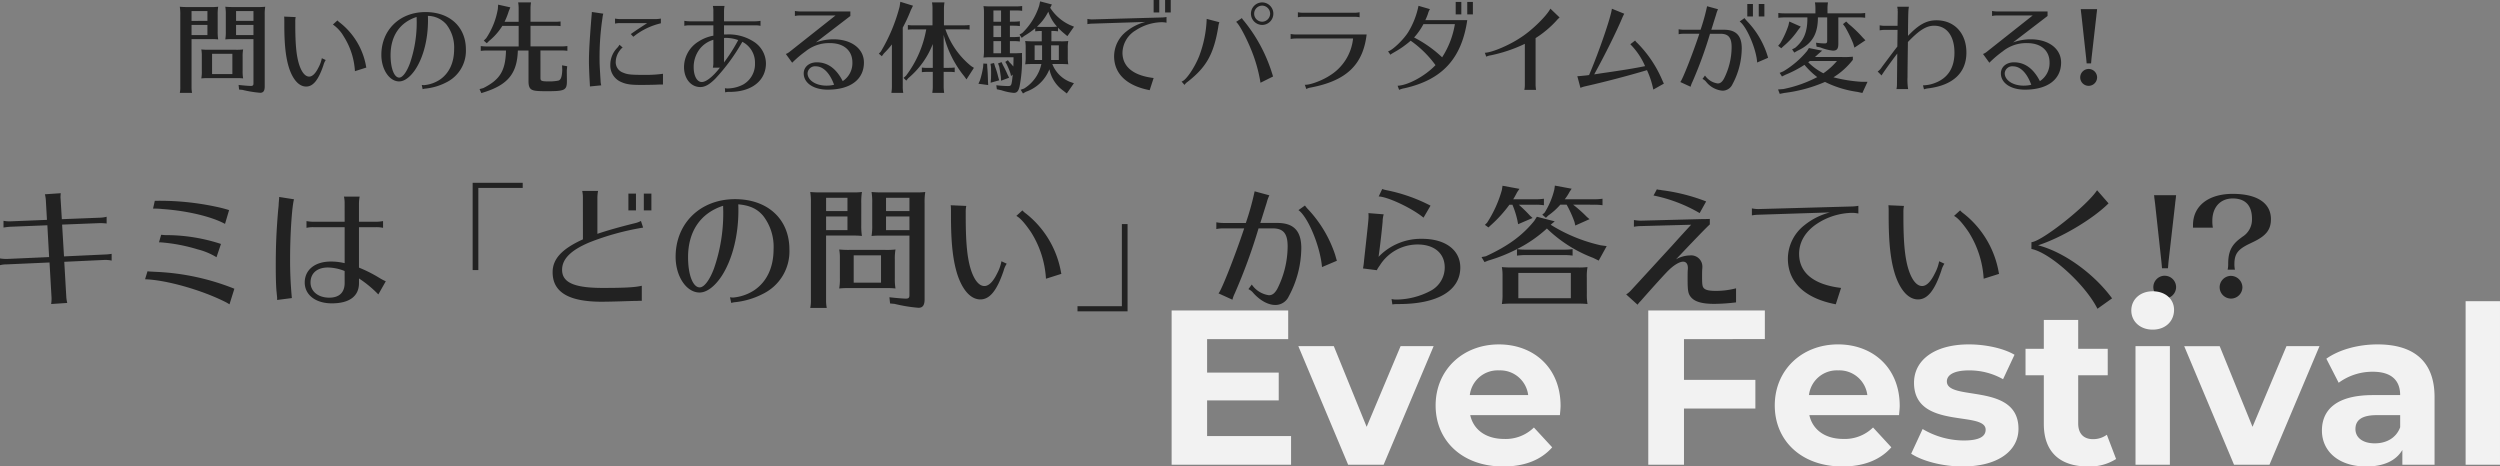
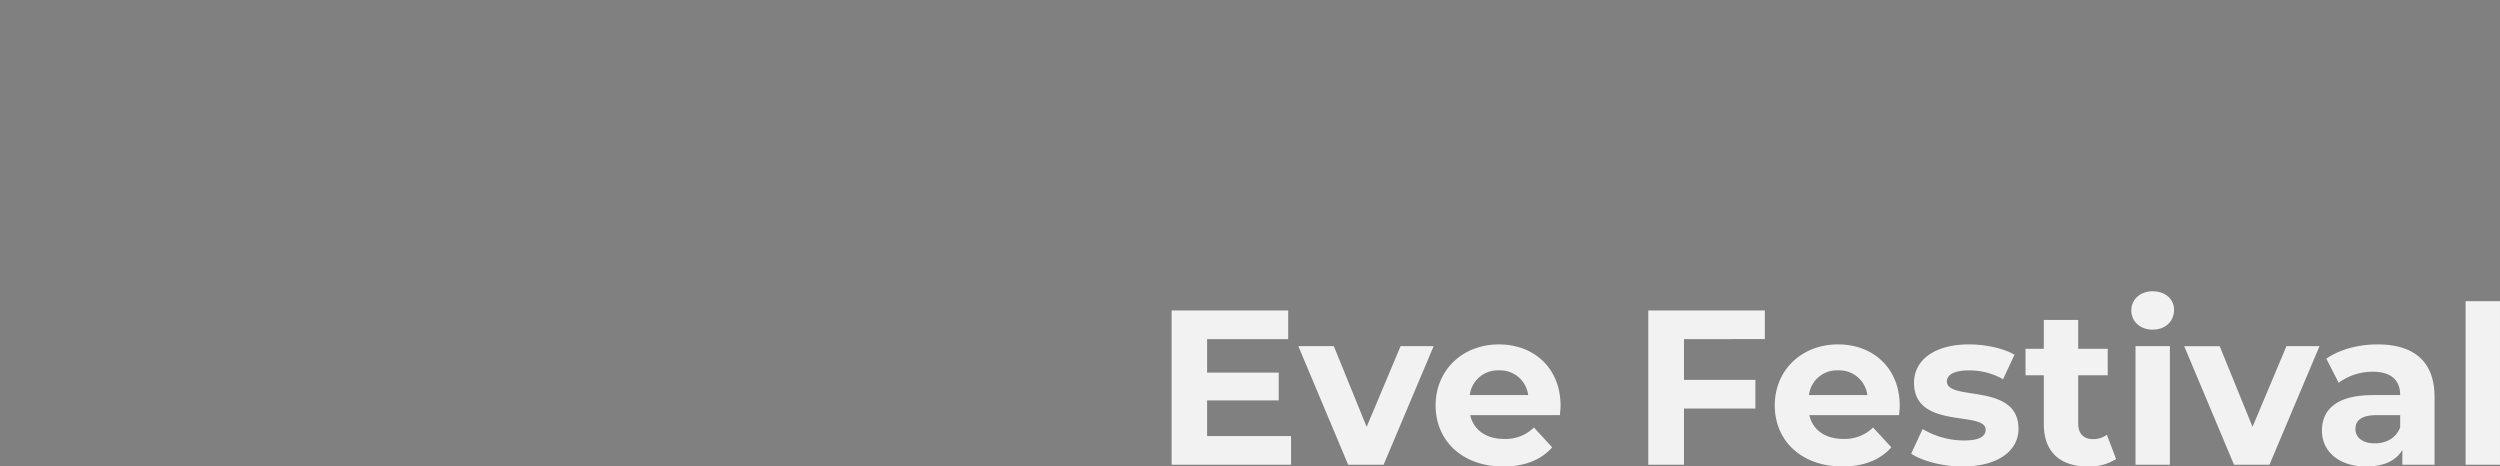
<svg xmlns="http://www.w3.org/2000/svg" width="646.65" height="120.66" viewBox="0 0 646.65 120.66">
  <rect x="0" y="0" width="646.65" height="120.66" fill="#808080" stroke="none" />
  <g id="グループ_679" data-name="グループ 679" transform="translate(-76.678 -5940.796)">
-     <path id="パス_779" data-name="パス 779" d="M-286.177-20.335l-9.52.385a8.725,8.725,0,0,1-1.715-.14v1.75a15.264,15.264,0,0,1,1.715-.21l9.625-.385.455,8.225-10.99.49a11.524,11.524,0,0,1-1.715-.14v1.75a6.674,6.674,0,0,1,1.645-.21h.105l11.06-.49.525,9.17a9.244,9.244,0,0,1-.105,1.575l4.165-.28a9.462,9.462,0,0,1-.245-1.54l-.525-9.1,10.535-.49a10.208,10.208,0,0,1,1.155.07l.385.07.175.035v-1.75a11.827,11.827,0,0,1-1.75.175l-10.57.49-.49-8.225,9.765-.385c.525,0,1.05.035,1.47.07l.28.035v-1.75a7.792,7.792,0,0,1-1.75.245l-9.835.385-.315-5.18-.035-.455c0-.07.035-.84.07-1.085l-4.1.28a8.3,8.3,0,0,1,.245,1.575Zm47.11-2.52c-.42-.14-.63-.21-1.96-.56a69.832,69.832,0,0,0-16.625-1.855h-.63l-.455,2.03a19.141,19.141,0,0,1,2.38.1c6.545.455,12.88,2,16.24,3.85Zm-2.1,8.75a45.593,45.593,0,0,0-13.37-2.275,14.82,14.82,0,0,1-2.1-.1l-.56,1.96h.42a44.224,44.224,0,0,1,9.59,1.82,17.407,17.407,0,0,1,4.865,2.03ZM-237.7-2.52a61.66,61.66,0,0,0-20.44-4.375c-.77-.035-1.225-.07-1.4-.07l-.63-.07-.63,2.065c5.495.175,14.77,2.8,20.93,5.95.28.14.6.35.91.525Zm28.525-17.325h-8.12a10.224,10.224,0,0,1-1.75-.175v1.75a7.427,7.427,0,0,1,1.75-.175h8.12v9.31a15.317,15.317,0,0,0-3.57-.42c-4.1,0-6.755,2.135-6.755,5.425,0,3.22,2.835,5.39,7,5.39,4.585,0,7.035-1.855,7.035-5.25V-5.18a29.239,29.239,0,0,1,4.76,3.885,1.616,1.616,0,0,0,.245.245l1.925-3.4a12.756,12.756,0,0,1-1.435-.735,35.492,35.492,0,0,0-5.5-2.8V-18.445h4.48a7.613,7.613,0,0,1,1.75.175v-1.75a10.579,10.579,0,0,1-1.75.175h-4.48V-24.6a10.58,10.58,0,0,1,.175-1.75h-4.06a7.613,7.613,0,0,1,.175,1.75Zm0,15.82c0,2.485-1.4,3.815-3.99,3.815C-216-.21-218-1.82-218-4.13c0-2.415,1.715-3.885,4.515-3.885a12.354,12.354,0,0,1,4.305.91ZM-226.642.385l3.815-.49a102.115,102.115,0,0,1-.455-10.535c0-5.915.49-13.37,1.015-15.015l-3.85-.6v.35l-.1,1.12-.035.665c0,.21-.07.735-.14,1.47-.455,5.5-.6,9.03-.6,14.42,0,2.66.07,5.285.21,6.545.1.98.1,1.085.14,1.365v.63Zm50.575-30.31V-7.35h1.47V-28.595h11.48v-1.33Zm28.525,14.63c-5.46,2.485-7.84,5.075-7.84,8.505,0,5.145,4.13,7.63,12.705,7.63,1.12,0,4.375-.07,6.16-.14,2.345-.07,2.485-.07,3.01-.07A11.288,11.288,0,0,1-132.317.6V-3.29c-1.75.42-4.515.56-10.115.56-7.385,0-10.5-1.4-10.5-4.69,0-2.8,2.275-5.075,7.1-7.1a67.708,67.708,0,0,1,13.86-3.815l-.56-1.715a6.793,6.793,0,0,1-1.785.63c-4.2,1.05-7.1,1.89-9.485,2.7v-9.345a10.58,10.58,0,0,1,.175-1.75h-4.1a7.613,7.613,0,0,1,.175,1.75Zm11.76-11.83v4.34h1.96v-4.34Zm3.99,0v4.34h1.96v-4.34Zm22.61,28.28a6.621,6.621,0,0,1,.805-.175,20.272,20.272,0,0,0,7.455-2.205,12.225,12.225,0,0,0,6.79-11.445c0-7.84-5.6-13.02-14.07-13.02-8.96,0-15.365,6.23-15.365,14.91,0,5.075,2.8,9.24,6.195,9.24,1.855,0,3.955-1.575,5.74-4.3,2.73-4.235,4.305-10.395,4.305-16.975,0-.245,0-.875-.035-1.54,2.975.28,4.865,1.12,6.44,2.975a13.062,13.062,0,0,1,2.695,8.61c0,4.69-1.715,8.365-4.9,10.57a11.885,11.885,0,0,1-5.565,1.96,6.834,6.834,0,0,1-.805-.07ZM-111.247-22.4a43.389,43.389,0,0,1-2.415,14.7c-1.155,3.045-2.555,4.83-3.675,4.83-1.75,0-3.01-3.22-3.01-7.805,0-6.685,3.22-11.41,9.065-13.3Zm32.62,9.835a23.864,23.864,0,0,1-2.625-.105,11.577,11.577,0,0,1,.175,2.17v5.285a13.389,13.389,0,0,1-.175,2.625c.945-.07,1.26-.1,2.17-.1h10.325a19.89,19.89,0,0,1,2.065.1,13.829,13.829,0,0,1-.175-2.625v-4.83a13.608,13.608,0,0,1,.175-2.625,19.182,19.182,0,0,1-2.625.105Zm8.19,1.4v7.07h-7.07v-7.07Zm-5.11-13.545a16.08,16.08,0,0,1,.175-2.835A17.146,17.146,0,0,1-78-27.44h-8.12a23,23,0,0,1-2.625-.105,15.84,15.84,0,0,1,.175,2.835V.35a8.863,8.863,0,0,1-.175,2.1h4.27a10.208,10.208,0,0,1-.175-2.1V-16.275h7.21a19.89,19.89,0,0,1,2.065.1A16.322,16.322,0,0,1-75.547-19Zm-3.57,3.5v3.535h-5.53V-21.21Zm-5.53-1.4v-3.43h5.53v3.43Zm21.56,6.335V-.805c0,.595-.245.84-.875.84-.84,0-2.8-.175-4.305-.35l.175,1.61,1.155.1a39.237,39.237,0,0,0,6.195,1.015c1.085,0,1.575-.665,1.575-2.17V-24.71a16.08,16.08,0,0,1,.175-2.835,19.182,19.182,0,0,1-2.625.105h-8.645a24.758,24.758,0,0,1-2.625-.105,15.84,15.84,0,0,1,.175,2.835V-19a15.84,15.84,0,0,1-.175,2.835,21.466,21.466,0,0,1,2.17-.1h7.63Zm0-1.4h-6.055V-21.21h6.055Zm0-8.365v3.43h-6.055v-3.43Zm23.8,16.415a10.75,10.75,0,0,1-1.12,3.15c-1.05,2.17-2.17,3.255-3.29,3.255-1.33,0-2.52-1.4-3.395-3.92-1.015-3.01-1.435-7-1.435-14.07V-22.4a6.994,6.994,0,0,1,.14-1.54l-4.025-.175.035.315c.035.525.035.875.035,1.365v1.225c0,7.035.525,11.55,1.715,15.19,1.365,3.99,3.465,6.265,5.88,6.265s4.27-2.24,6.02-7.42a6.089,6.089,0,0,1,.805-1.82Zm15.5,3.255c-.07-.245-.1-.455-.21-1.015a24.768,24.768,0,0,0-8.925-14.56,5.192,5.192,0,0,1-.945-.84l-1.575,1.435c.945.455,2.205,1.855,3.78,4.165A25.273,25.273,0,0,1-27.772-5.11ZM-8.137-19.25V2h-11.48v1.33h12.95V-19.25Zm24.43,1.3a7.427,7.427,0,0,1,1.75-.175H23.5c-2.345,7.07-5.985,16.31-6.65,16.8L20.458.315a8.23,8.23,0,0,1,.525-1.47l.07-.14a144.545,144.545,0,0,0,6.16-16.835h3.675c2.73,0,3.85,1.33,3.85,4.62A24.459,24.459,0,0,1,32.043-2.45c-.665,1.155-1.3,1.61-2.135,1.61a6.439,6.439,0,0,1-4.445-2.765l-.875,1.19a3.5,3.5,0,0,1,1.26.98C27.563.49,29.663,1.68,31.553,1.68A3.8,3.8,0,0,0,35.018-.525a26.717,26.717,0,0,0,3.255-12.5c0-4.445-1.96-6.51-6.195-6.51h-4.41l.42-1.3c.63-2.03,1.05-3.36,1.26-4.025a9.312,9.312,0,0,1,.665-1.82L26.2-27.72a69.566,69.566,0,0,1-2.275,8.19h-5.88a10.224,10.224,0,0,1-1.75-.175Zm31.185,8.19-.035-.1-.1-.315-.315-1.12A31.732,31.732,0,0,0,40.058-23.03a7.834,7.834,0,0,1-.84-1.015l-1.68,1.19c2.485,1.785,5.635,9.38,6.09,14.735Zm22.4-11.13L71.7-24.01a42.823,42.823,0,0,0-11.165-3.955,8.087,8.087,0,0,1-1.33-.35l-.91,1.925c2.345.1,8.33,2.9,11.34,5.285l.14.1ZM57.8-7.315c.14-.245.245-.455.315-.56.14-.21.245-.385.385-.56l.07-.105a11.566,11.566,0,0,1,9.8-5.425c4.305,0,7,2.31,7,5.915a6.817,6.817,0,0,1-3.5,5.985A19.294,19.294,0,0,1,62.948.28a4.84,4.84,0,0,1-1.33-.14l.21,1.4a8.6,8.6,0,0,1,1.435-.1h.28c10.01,0,15.855-3.5,15.855-9.45,0-4.515-3.85-7.42-9.87-7.42a15.19,15.19,0,0,0-11.27,4.655c.385-2.695.84-6.72,1.05-9.065a6.941,6.941,0,0,1,.28-1.925l-3.955-.315a8.873,8.873,0,0,1,.035.91c0,.77-.14,2.03-1.155,11.27a19.958,19.958,0,0,1-.28,2.135Zm54.32,1.82A13.608,13.608,0,0,1,112.3-8.12a19.182,19.182,0,0,1-2.625.1h-16.9a23.864,23.864,0,0,1-2.625-.1,11.577,11.577,0,0,1,.175,2.17v4.76a13.389,13.389,0,0,1-.175,2.625c.945-.07,1.26-.105,2.17-.105h17.92a19.89,19.89,0,0,1,2.065.105,13.829,13.829,0,0,1-.175-2.625ZM107.993-.07H94.413V-6.615h13.58ZM98.928-24.255a14.757,14.757,0,0,1,2.1.14V-25.8a15.1,15.1,0,0,1-2.1.14H93.083c.35-.56.6-1.015,1.015-1.82l.6-.875-4.375-.805-.175,1.12A30.639,30.639,0,0,1,86.328-19.6l-.56.56.91.665.6-.56a33.562,33.562,0,0,0,4.83-5.32h.77a22.909,22.909,0,0,1,1.3,4.1l.175.945,3.745-1.61-.665-.595a36.864,36.864,0,0,0-2.9-2.835Zm15.155,0a14.757,14.757,0,0,1,2.1.14V-25.8a15.1,15.1,0,0,1-2.1.14h-7.665a12,12,0,0,0,1.225-1.89l.56-.84-4.34-.805-.14,1.015a20.021,20.021,0,0,1-2.52,5.985l-.6.525.945.805.6-.595a16.842,16.842,0,0,0,3.115-2.8h1.645a29.433,29.433,0,0,1,2.03,4.48l.21.91,3.675-1.645-.665-.56a34.273,34.273,0,0,0-3.57-3.185ZM115.2-9.8l2.065-3.745-1.54-.21a41.519,41.519,0,0,1-12.95-5.32l1.05-.875-4.62-1.19-.665,1.05c-3.045,3.78-6.755,6.51-12.53,9.17l-1.12.21.77,1.3.945-.385a41.917,41.917,0,0,0,7.455-2.975v1.68c1.015-.1,1.085-.1,1.82-.14h10.465a14.757,14.757,0,0,1,2.1.14v-1.68a15.1,15.1,0,0,1-2.1.14H96.163a14.757,14.757,0,0,1-2.1-.14A34.093,34.093,0,0,0,101.8-18.1a34.969,34.969,0,0,0,11.97,7.6Zm27.79-15.3a48.685,48.685,0,0,0-10.92-2.835l-.56-.07a3.37,3.37,0,0,0-.7-.1,3.278,3.278,0,0,1-.56-.14l-.875,1.61a38.783,38.783,0,0,1,11.935,4.55ZM124.3-18.55a11.281,11.281,0,0,1,1.75-.175l13.055-.35-2.765,3.01L134.1-13.58c-3.675,3.99-7.21,7.875-10.675,11.62a5.809,5.809,0,0,1-1.12.91l2.94,2.66a6.868,6.868,0,0,1,.63-.77,5.829,5.829,0,0,0,.42-.455c2.52-2.87,6.125-6.86,6.965-7.665,1.435-1.4,2.87-2.24,3.78-2.24.77,0,1.225.6,1.225,1.61a4.048,4.048,0,0,1-.035.595c-.035.63-.035,1.26-.035,2.2,0,3.22.14,3.92.91,4.83,1.015,1.155,2.9,1.68,5.985,1.68a49.673,49.673,0,0,0,5.635-.385v-3.64a20.651,20.651,0,0,1-5.215.665c-1.75,0-2.7-.21-3.15-.735-.35-.42-.42-.945-.42-2.835,0-.875,0-1.505.035-2.03a3.461,3.461,0,0,0,.035-.525,2.9,2.9,0,0,0-3.22-3.045,7.519,7.519,0,0,0-3.605,1.015l1.3-1.365c3.885-4.095,6.65-6.965,7.455-7.665V-20.58c-.49.035-1.26.035-1.715.035h-.1l-16.065.42a9.888,9.888,0,0,1-1.75-.175Zm30.52-2.94a11.281,11.281,0,0,1,1.75-.175l18.445-.595a17.316,17.316,0,0,0-6.58,3.29,11.055,11.055,0,0,0-4.305,8.645c0,6.125,4.375,10.29,12.39,11.83l1.365-4.235c-7.07-.84-10.85-3.92-10.85-8.82,0-3.08,1.645-5.81,4.655-7.8a17.042,17.042,0,0,1,9.065-2.8,8.4,8.4,0,0,1,1.61.175v-1.995a10.863,10.863,0,0,1-1.785.175l-24.01.665a8.005,8.005,0,0,1-1.75-.175Zm48.44,11.865a10.75,10.75,0,0,1-1.12,3.15c-1.05,2.17-2.17,3.255-3.29,3.255-1.33,0-2.52-1.4-3.4-3.92-1.015-3.01-1.435-7-1.435-14.07V-22.4a6.994,6.994,0,0,1,.14-1.54l-4.025-.175.035.315c.035.525.035.875.035,1.365v1.225c0,7.035.525,11.55,1.715,15.19,1.365,3.99,3.465,6.265,5.88,6.265s4.27-2.24,6.02-7.42a6.089,6.089,0,0,1,.805-1.82Zm15.5,3.255c-.07-.245-.1-.455-.21-1.015a24.768,24.768,0,0,0-8.925-14.56,5.192,5.192,0,0,1-.945-.84l-1.575,1.435c.945.455,2.205,1.855,3.78,4.165A25.273,25.273,0,0,1,214.777-5.11Zm8.365-6.44c4.83.945,13.93,9.17,17.08,15.47l3.78-2.695c-4.69-6.405-12.53-12.04-19.145-13.72,6.055-1.96,14.175-6.79,18.235-10.85L244.107-28c-2.555,3.955-14.245,13.23-16.975,13.44Zm35.315,5c.07-.665.1-1.33.175-1.96l1.68-14.7.035-.42c.105-.7.105-.875.14-1.015l.035-.42.035-.385h-5.7a3.082,3.082,0,0,1,.07.595l.14,1.085.07.56,1.61,14.77c.105,1.05.105,1.085.175,1.89Zm-.84,1.925a2.958,2.958,0,0,0-2.94,2.94A2.935,2.935,0,0,0,261.607,0a2.958,2.958,0,0,0,2.94-2.94A2.958,2.958,0,0,0,261.607-5.88Zm7.315-12.425h5.145a9.235,9.235,0,0,1-.14-1.785c0-3.5,2.065-5.775,5.285-5.775,3.255,0,4.97,1.82,4.97,5.25a5.244,5.244,0,0,1-2.52,4.69l-.735.56c-2.1,1.645-2.9,3.4-2.9,6.405v.105a5.937,5.937,0,0,1-.14,1.4h1.89a5.75,5.75,0,0,1-.14-1.4c0-2.66.875-3.85,3.955-5.32l.875-.42c3.4-1.61,4.62-3.22,4.62-5.915,0-4.165-3.57-6.545-9.87-6.545s-10.29,3.115-10.29,8.085Zm9.835,12.46a2.958,2.958,0,0,0-2.94,2.94,2.958,2.958,0,0,0,2.94,2.94A2.958,2.958,0,0,0,281.7-2.9,3,3,0,0,0,278.758-5.845Z" transform="translate(375 6018)" fill="#222" />
    <path id="パス_780" data-name="パス 780" d="M13.908-7.41v-9.234H32.433v-7.182H13.908V-32.49H34.884V-39.9H4.731V0H35.625V-7.41ZM63.954-30.666,55.176-9.8,46.683-30.666H37.506L50.388,0h9.177L72.5-30.666Zm41.382,15.447c0-9.861-6.954-15.9-15.96-15.9-9.348,0-16.359,6.612-16.359,15.789,0,9.12,6.9,15.789,17.5,15.789,5.529,0,9.8-1.71,12.654-4.959l-4.731-5.13a10.4,10.4,0,0,1-7.695,2.964c-4.674,0-7.923-2.337-8.778-6.156h23.2C105.222-13.566,105.336-14.535,105.336-15.219ZM89.433-24.4a7.287,7.287,0,0,1,7.524,6.384h-15.1A7.26,7.26,0,0,1,89.433-24.4Zm68.742-8.094V-39.9H128.022V0h9.234V-14.535h18.468v-7.41H137.256V-32.49Zm34.884,17.271c0-9.861-6.954-15.9-15.96-15.9-9.348,0-16.359,6.612-16.359,15.789,0,9.12,6.9,15.789,17.5,15.789,5.529,0,9.8-1.71,12.654-4.959l-4.731-5.13a10.4,10.4,0,0,1-7.7,2.964c-4.674,0-7.923-2.337-8.778-6.156h23.2C192.945-13.566,193.059-14.535,193.059-15.219Zm-15.9-9.177a7.287,7.287,0,0,1,7.524,6.384h-15.1A7.26,7.26,0,0,1,177.156-24.4ZM209.3.456c9.177,0,14.478-4.047,14.478-9.747,0-12.084-18.525-7.011-18.525-12.255,0-1.6,1.71-2.85,5.7-2.85a17.61,17.61,0,0,1,8.835,2.28l2.964-6.327c-2.907-1.71-7.581-2.679-11.8-2.679-8.949,0-14.193,4.1-14.193,9.918,0,12.255,18.525,7.125,18.525,12.141,0,1.71-1.539,2.793-5.643,2.793a20.981,20.981,0,0,1-10.659-2.964L196.023-2.85C198.873-.969,204.117.456,209.3.456Zm37.335-8.208a5.993,5.993,0,0,1-3.591,1.14c-2.394,0-3.819-1.425-3.819-4.047V-23.142h7.638v-6.84h-7.638v-7.467h-8.892v7.467h-4.731v6.84h4.731v12.6c0,7.3,4.218,11,11.457,11a12.708,12.708,0,0,0,7.239-1.938Zm11.856-27.189c3.306,0,5.529-2.166,5.529-5.13,0-2.736-2.223-4.788-5.529-4.788s-5.529,2.166-5.529,4.959S255.189-34.941,258.495-34.941ZM254.049,0h8.892V-30.666h-8.892Zm39.045-30.666L284.316-9.8l-8.493-20.862h-9.177L279.528,0H288.7l12.939-30.666Zm23.541-.456c-4.9,0-9.861,1.311-13.224,3.7L306.6-21.2a14.745,14.745,0,0,1,8.835-2.85c4.788,0,7.068,2.223,7.068,6.042h-7.068c-9.348,0-13.167,3.762-13.167,9.177,0,5.3,4.275,9.291,11.457,9.291,4.5,0,7.695-1.482,9.348-4.275V0H331.4V-17.5C331.4-26.79,325.983-31.122,316.635-31.122Zm-.684,25.593c-3.135,0-5.016-1.482-5.016-3.7,0-2.052,1.311-3.591,5.472-3.591h6.1V-9.69C321.48-6.9,318.915-5.529,315.951-5.529ZM339.435,0h8.892V-42.294h-8.892Z" transform="translate(375 6061)" fill="#f2f2f2" />
-     <path id="パス_778" data-name="パス 778" d="M-244.3-9.334a17.728,17.728,0,0,1-1.95-.078,8.6,8.6,0,0,1,.13,1.612v3.926a9.946,9.946,0,0,1-.13,1.95c.7-.052.936-.078,1.612-.078h7.67a14.776,14.776,0,0,1,1.534.078,10.273,10.273,0,0,1-.13-1.95V-7.462a10.108,10.108,0,0,1,.13-1.95,14.25,14.25,0,0,1-1.95.078Zm6.084,1.04v5.252h-5.252V-8.294Zm-3.8-10.062a11.944,11.944,0,0,1,.13-2.106,12.737,12.737,0,0,1-1.95.078h-6.032a17.088,17.088,0,0,1-1.95-.078,11.767,11.767,0,0,1,.13,2.106V.26a6.584,6.584,0,0,1-.13,1.56h3.172a7.584,7.584,0,0,1-.13-1.56V-12.09h5.356a14.776,14.776,0,0,1,1.534.078,12.125,12.125,0,0,1-.13-2.106Zm-2.652,2.6v2.626h-4.108v-2.626Zm-4.108-1.04v-2.548h4.108V-16.8Zm16.016,4.706V-.6c0,.442-.182.624-.65.624-.624,0-2.08-.13-3.2-.26l.13,1.2.858.078a29.148,29.148,0,0,0,4.6.754c.806,0,1.17-.494,1.17-1.612V-18.356a11.944,11.944,0,0,1,.13-2.106,14.25,14.25,0,0,1-1.95.078h-6.422a18.391,18.391,0,0,1-1.95-.078,11.767,11.767,0,0,1,.13,2.106v4.238a11.767,11.767,0,0,1-.13,2.106,15.947,15.947,0,0,1,1.612-.078h5.668Zm0-1.04h-4.5v-2.626h4.5Zm0-6.214V-16.8h-4.5v-2.548Zm17.68,12.194a7.986,7.986,0,0,1-.832,2.34c-.78,1.612-1.612,2.418-2.444,2.418-.988,0-1.872-1.04-2.522-2.912-.754-2.236-1.066-5.2-1.066-10.452v-.884a5.2,5.2,0,0,1,.1-1.144l-2.99-.13.026.234c.026.39.026.65.026,1.014v.91c0,5.226.39,8.58,1.274,11.284,1.014,2.964,2.574,4.654,4.368,4.654s3.172-1.664,4.472-5.512a4.523,4.523,0,0,1,.6-1.352Zm11.518,2.418c-.052-.182-.078-.338-.156-.754A18.4,18.4,0,0,0-210.34-16.3a3.857,3.857,0,0,1-.7-.624l-1.17,1.066a9.586,9.586,0,0,1,2.808,3.094,18.774,18.774,0,0,1,2.886,8.97Zm14.56,5.59a4.918,4.918,0,0,1,.6-.13A15.059,15.059,0,0,0-182.858-.91a9.081,9.081,0,0,0,5.044-8.5c0-5.824-4.16-9.672-10.452-9.672-6.656,0-11.414,4.628-11.414,11.076,0,3.77,2.08,6.864,4.6,6.864,1.378,0,2.938-1.17,4.264-3.2,2.028-3.146,3.2-7.722,3.2-12.61,0-.182,0-.65-.026-1.144a6.436,6.436,0,0,1,4.784,2.21,9.7,9.7,0,0,1,2,6.4c0,3.484-1.274,6.214-3.64,7.852A8.829,8.829,0,0,1-188.63-.182a5.077,5.077,0,0,1-.6-.052Zm-1.534-17.5a32.232,32.232,0,0,1-1.794,10.92c-.858,2.262-1.9,3.588-2.73,3.588-1.3,0-2.236-2.392-2.236-5.8,0-4.966,2.392-8.476,6.734-9.88Zm32.006,7.488h5.408a10.962,10.962,0,0,1,1.56.1V-10.3a11.213,11.213,0,0,1-1.56.1H-161.1v-5.33h6.916l.364.026c.13,0,.234.026.494.052v-1.2a12.349,12.349,0,0,1-1.56.078H-161.1V-20.02a10.277,10.277,0,0,1,.13-1.56h-3.328a8.119,8.119,0,0,1,.13,1.56v3.458h-3.64a20.014,20.014,0,0,0,1.066-2.7l.416-1.04-3.146-.7-.078,1.118a19.5,19.5,0,0,1-3.016,7.566l-.624.624.78.676.6-.6a15.82,15.82,0,0,0,3.432-3.9h4.212v5.33h-8.242a11.213,11.213,0,0,1-1.56-.1v1.248c.754-.078.806-.078,1.352-.1h5.174c-.13,5.226-1.534,7.54-5.876,9.724l-.962.26.468,1.04.884-.286c6.032-1.95,8.372-4.862,8.554-10.738h2.756v7.93c0,1.17.208,1.768.728,2.132.572.364,1.4.468,3.926.468,4.888,0,5.3-.234,5.278-2.886l-.026-1.95V-4.03l.1-1.04-1.326-.234.052,1.222c-.078,1.768-.364,2.548-1.014,2.73a11.907,11.907,0,0,1-2.314.208c-2.028,0-2.314-.1-2.314-.91Zm15.73,9.022a4.963,4.963,0,0,1-.182-1.248c-.234-3.848-.26-4.212-.26-5.668A68.268,68.268,0,0,1-142.48-17.6a5.689,5.689,0,0,1,.208-1.066l-2.964-.442c0,.156-.026.624-.1,1.326-.494,6.188-.65,9.048-.65,11.44,0,1.04.078,3.328.182,4.992.052.936.052.936.078,1.508Zm11.882-16.094c-2.054,1.326-2.964,1.924-4.238,2.834l.65.7a17.668,17.668,0,0,1,7.124-3.484v-1.222a8.445,8.445,0,0,1-1.326.13h-9.23a7.6,7.6,0,0,1-1.3-.13v1.3a5.517,5.517,0,0,1,1.3-.13Zm4.082,15.886V-3.12a31.829,31.829,0,0,1-4.42.286c-3.9,0-4.706-.078-5.876-.572a2.856,2.856,0,0,1-1.924-2.834,4.988,4.988,0,0,1,1.118-2.99,2.368,2.368,0,0,1,.676-.676l-.832-.728a3.827,3.827,0,0,1-.572.806,6.256,6.256,0,0,0-1.794,4.42,4.627,4.627,0,0,0,2.938,4.472c1.274.546,2.392.7,5.018.7,1.2,0,2.626-.026,3.614-.052.858-.052,1.43-.052,1.846-.052ZM-113.8-16.692h-6.214a7.6,7.6,0,0,1-1.3-.13v1.3a5.517,5.517,0,0,1,1.3-.13h6.214v2.678a10.406,10.406,0,0,0-3.874,1.534,7.806,7.806,0,0,0-3.718,6.578c0,2.99,1.768,5.174,4.212,5.174,1.2,0,2.34-.624,3.874-2.158a50.044,50.044,0,0,0,6.994-9.542A5.99,5.99,0,0,1-103.038-5.9a6.085,6.085,0,0,1-3.016,5.538A8.943,8.943,0,0,1-110.11.676a2.616,2.616,0,0,1-.7-.078l.052,1.092a3.528,3.528,0,0,1,1.066-.13h.182c5.616,0,9.308-2.912,9.308-7.384a6.753,6.753,0,0,0-3.224-5.642,11.822,11.822,0,0,0-7.02-1.82h-.6v-2.366h8.138a5.656,5.656,0,0,1,1.3.13v-1.3a7.859,7.859,0,0,1-1.3.13h-8.138V-19.37a7.859,7.859,0,0,1,.13-1.3h-3.016a5.656,5.656,0,0,1,.13,1.3Zm1.69,11.986c-1.768,2.288-3.562,3.718-4.68,3.718-1.248,0-2.106-1.586-2.106-3.848a7.66,7.66,0,0,1,1.456-4.55,6.89,6.89,0,0,1,3.64-2.522v5.9a5.518,5.518,0,0,1-.13,1.3Zm1.066-7.67a3.84,3.84,0,0,1,.546-.026,9.475,9.475,0,0,1,3.12.572,42.471,42.471,0,0,1-3.666,5.772ZM-82.212-18.2l-11.83,9.36a3.542,3.542,0,0,1-1.014.6l1.638,2.262A28.152,28.152,0,0,1-89.96-8.918a9.635,9.635,0,0,1,6.37-2.132c3.51,0,5.746,1.924,5.746,4.992a5.532,5.532,0,0,1-2.5,4.836c-1.664-3.25-3.9-4.862-6.708-4.862-1.976,0-3.38,1.2-3.38,2.86,0,2.5,2.548,4.212,6.214,4.212,5.85,0,9.36-2.626,9.36-7.02,0-3.562-3.2-6.006-7.878-6.006a13.446,13.446,0,0,0-4.55.806l8.918-6.838v-1.17H-91.416a7.6,7.6,0,0,1-1.3-.13v1.3a5.517,5.517,0,0,1,1.3-.13ZM-82.576-.286c-.1.026-.182.026-.208.052a8,8,0,0,1-1.768.182c-2.756,0-4.888-1.4-4.888-3.2a1.936,1.936,0,0,1,2.158-1.794C-85.384-5.044-83.694-3.328-82.576-.286Zm28.34-12.9A27.145,27.145,0,0,0-48.906-2.47l.572.806,1.924-2.99-.728-.468a20.916,20.916,0,0,1-6.5-9.1l-.156-.39h5.408l.364.026c.13,0,.234.026.494.052v-1.2a12.348,12.348,0,0,1-1.56.078h-5.07V-20.02a10.277,10.277,0,0,1,.13-1.56h-3.224a8.118,8.118,0,0,1,.13,1.56v4.368h-4.81a8.984,8.984,0,0,1-1.56-.078v1.2a9.985,9.985,0,0,1,1.3-.078h3.458l-.052.234A27.914,27.914,0,0,1-63.986-2.6l-.624.546.7.7.546-.65a21.919,21.919,0,0,0,6.318-8.814v6.162h-1.3a8.666,8.666,0,0,1-1.534-.078v1.2a11.952,11.952,0,0,1,1.3-.078h1.534V.26a8.143,8.143,0,0,1-.1,1.3l-.026.26h3.068a10.79,10.79,0,0,1-.13-1.56V-3.614h2l.364.026c.13,0,.234.026.494.052v-1.2a12.349,12.349,0,0,1-1.56.078h-1.3Zm-10.582-1.872a39.9,39.9,0,0,0,2.08-4.5l.572-1.17-3.276-1.014-.182,1.248A44.169,44.169,0,0,1-70.486-8.866l-.52.546.78.65.546-.728a22.421,22.421,0,0,0,2.054-2.314V.26a8.143,8.143,0,0,1-.1,1.3l-.026.26h3.068a7.74,7.74,0,0,1-.13-1.56Zm42.432,17.03L-20.54-.676l-1.118-.39A8.134,8.134,0,0,1-26.13-5.642h2.6A14.775,14.775,0,0,1-22-5.564a10.273,10.273,0,0,1-.13-1.95V-9.672A9.658,9.658,0,0,1-22-11.6a14.25,14.25,0,0,1-1.95.078h-2.418V-14.2h.156a10.962,10.962,0,0,1,1.56.1v-.936a15.666,15.666,0,0,0,1.586,1.482l.832.7,1.716-2.444-1.066-.442a12.155,12.155,0,0,1-5.1-4.446l.442-.858-3.042-.806-.234,1.092a16.794,16.794,0,0,1-4.394,7.1l-.7.39.572.858.676-.52A20.817,20.817,0,0,0-30.55-14.9v.806c.754-.078.806-.078,1.352-.1h.338v2.678h-2.366A18.175,18.175,0,0,1-33.15-11.6a8.163,8.163,0,0,1,.13,1.586v2.5a9.946,9.946,0,0,1-.13,1.95,14.711,14.711,0,0,1,1.586-.078h2.6A9.783,9.783,0,0,1-33.436.7l-.884.312.6.962.754-.442A10.01,10.01,0,0,0-26.884-4.29,9.066,9.066,0,0,0-23.3,1.248Zm-4.056-8.658v-3.8h2v3.8Zm-2.34-3.8v3.8h-1.924v-3.8Zm-.208-4.758a7.864,7.864,0,0,1-1.118-.052,13.162,13.162,0,0,0,2.938-3.9,10.422,10.422,0,0,0,2.262,3.874,10.583,10.583,0,0,1-1.3.078ZM-37.1-16.588V-19.5h1.612a10.962,10.962,0,0,1,1.56.1v-1.248a11.213,11.213,0,0,1-1.56.1h-6.5a17.727,17.727,0,0,1-1.95-.078,8.6,8.6,0,0,1,.13,1.612v9.75a9.946,9.946,0,0,1-.13,1.95c.7-.052.936-.078,1.612-.078h6.162c0,.754-.026,1.95-.052,2.392A10.1,10.1,0,0,0-37.232-6.11l-.39-.52-.676.442.338.546a19.946,19.946,0,0,1,1.014,2.47l.13.65.442-.39C-36.66-.026-36.686.052-37.648.052a27.131,27.131,0,0,1-2.964-.208l.13,1.04,1.2.26a13.848,13.848,0,0,0,3.172.676c.832,0,1.222-.442,1.508-1.664a35.181,35.181,0,0,0,.624-7.878V-8.5c-.858.052-1.378.078-2.08.078H-37.1V-11.57h1.014a10.962,10.962,0,0,1,1.56.1v-1.248a11.213,11.213,0,0,1-1.56.1H-37.1v-2.938h1.014a10.962,10.962,0,0,1,1.56.1v-1.248a11.213,11.213,0,0,1-1.56.1Zm-2.288,0h-1.976V-19.5h1.976Zm0,1.04v2.938h-1.976v-2.938Zm0,3.978v3.146h-1.976V-11.57Zm-4.576,5.8-.078.962A21.355,21.355,0,0,1-44.85-1.4l-.39.858,2.522.338-.052-.936c-.026-1.3-.078-2.574-.182-3.614L-43-5.72Zm2.756-.13-.91.208.13.858c.026,1.3.026,1.3.026,1.56l-.026,1.352-.1,1.118,2.21-.624-.26-.91a19.068,19.068,0,0,0-.806-2.652Zm1.95-.234-.91.338.312.858c.182.988.208,1.222.338,2.106l.078.494.052,1.014,2.08-.78-.39-.78A25.484,25.484,0,0,0-38.87-5.3ZM.078-22.2v3.224H1.534V-22.2Zm2.964,0v3.224H4.5V-22.2Zm-20.1,6.24a8.38,8.38,0,0,1,1.3-.13l13.7-.442a12.863,12.863,0,0,0-4.888,2.444,8.213,8.213,0,0,0-3.2,6.422c0,4.55,3.25,7.644,9.2,8.788L.078-2.028c-5.252-.624-8.06-2.912-8.06-6.552a6.934,6.934,0,0,1,3.458-5.8,12.66,12.66,0,0,1,6.734-2.08,6.236,6.236,0,0,1,1.2.13V-17.81a8.07,8.07,0,0,1-1.326.13l-17.836.494a5.947,5.947,0,0,1-1.3-.13ZM28.158-21.58a2.919,2.919,0,0,0-2.912,2.886,2.924,2.924,0,0,0,2.886,2.938,2.907,2.907,0,0,0,2.912-2.912A2.919,2.919,0,0,0,28.158-21.58Zm0,.832a2.1,2.1,0,0,1,2.054,2.08,2.1,2.1,0,0,1-2.054,2.08,2.086,2.086,0,0,1-2.08-2.08A2.086,2.086,0,0,1,28.158-20.748ZM8.06-.234a3.028,3.028,0,0,1,.832-.832c4.836-3.77,6.734-7.15,7.9-14.144a5.5,5.5,0,0,1,.286-1.248l-3.276-.858a30.059,30.059,0,0,1-1.95,9.646c-1.222,3.068-3.51,6.4-4.55,6.552ZM30.966-2.418l-.078-.26-.052-.182-.26-.806a40.432,40.432,0,0,0-7.2-13.208,3.174,3.174,0,0,1-.468-.65l-1.508.988c.676.442,2.314,3.406,3.718,6.734a38.819,38.819,0,0,1,2.6,9ZM53.352-19.032a7.859,7.859,0,0,1-1.3.13H38.688a7.6,7.6,0,0,1-1.3-.13v1.3a5.517,5.517,0,0,1,1.3-.13H52.052a5.656,5.656,0,0,1,1.3.13Zm-1.69,6.786a12.8,12.8,0,0,1-6.214,9.7C43.5-1.3,40.352-.156,39.182-.286l.39,1.118a3.06,3.06,0,0,1,1.144-.39c9.2-1.768,13.52-5.85,14.456-13.728H36.816a7.345,7.345,0,0,1-1.3-.13v1.3a7.6,7.6,0,0,1,1.3-.13Zm9.672,4.212a1.2,1.2,0,0,1,.182-.182c.1-.052.39-.234.832-.494a24.774,24.774,0,0,0,4.212-2.964,27.228,27.228,0,0,1,6.422,6.318c-2.626,2.782-7.1,5.226-9.8,5.33l.39,1.066A5.765,5.765,0,0,1,64.948.624C74.7-1.56,79.742-7.02,81.2-17H70.356a15.745,15.745,0,0,0,.676-1.638,4,4,0,0,1,.52-1.2L68.588-20.7a21,21,0,0,1-2.6,6.708c-1.17,1.95-4.134,4.81-5.278,5.07ZM78-15.964a22.508,22.508,0,0,1-3.3,8.58,31.134,31.134,0,0,0-7.254-5.122,16.93,16.93,0,0,0,2.418-3.458Zm.208-5.746v3.224h1.456V-21.71Zm2.99,0v3.224h1.456V-21.71ZM86.112-7.54A3.608,3.608,0,0,1,87.2-7.878a38.11,38.11,0,0,0,8.892-2.99V-.26a5.517,5.517,0,0,1-.13,1.3h3.042a7.6,7.6,0,0,1-.13-1.3V-12.35a26.6,26.6,0,0,0,5.356-4.472,6.108,6.108,0,0,1,.858-.858L102.7-19.968c-.91,1.82-4.758,5.616-7.618,7.436-2.964,2-7.41,3.9-9.334,3.978ZM109.668-2.5,110.474.52l.182-.078A8.3,8.3,0,0,1,111.8.1c4.55-1.014,10.842-2.652,15.886-4.16A22.727,22.727,0,0,1,129.324.962l2.73-1.534c-.078-.156-.286-.6-.52-1.144a30.587,30.587,0,0,0-6.344-9.36,2.961,2.961,0,0,1-.572-.65l-1.248.962.13.13A18.324,18.324,0,0,1,127.192-5.1c-2.5.52-5.642,1.04-11.466,1.872l-.806.13-.884.13c2.886-5.252,5.616-10.764,7.2-14.482a10.926,10.926,0,0,1,.572-1.2l-3.2-1.3c-.208,2.054-3.328,11.154-5.9,17.16-.52.078-.988.13-1.612.182l-.494.052a4.691,4.691,0,0,0-.52.052Zm26.208-10.842a5.517,5.517,0,0,1,1.3-.13h4.056c-1.742,5.252-4.446,12.116-4.94,12.48L138.97.234a6.113,6.113,0,0,1,.39-1.092l.052-.1a107.377,107.377,0,0,0,4.576-12.506h2.73c2.028,0,2.86.988,2.86,3.432a18.169,18.169,0,0,1-2,8.216c-.494.858-.962,1.2-1.586,1.2a4.783,4.783,0,0,1-3.3-2.054l-.65.884a2.6,2.6,0,0,1,.936.728,6.1,6.1,0,0,0,4.238,2.314A2.824,2.824,0,0,0,149.786-.39,19.847,19.847,0,0,0,152.2-9.672c0-3.3-1.456-4.836-4.6-4.836h-3.276l.312-.962c.468-1.508.78-2.5.936-2.99a6.919,6.919,0,0,1,.494-1.352l-2.834-.78a51.679,51.679,0,0,1-1.69,6.084h-4.368a7.6,7.6,0,0,1-1.3-.13Zm17.758-7.826v3.224h1.456v-3.224Zm2.964,0v3.224h1.456v-3.224Zm2.418,13.91a22.481,22.481,0,0,0-5.486-9.516,8.527,8.527,0,0,1-.624-.754l-1.248.884c1.794,1.248,4.342,7.2,4.524,10.608ZM174.3-17.706v6.032c0,.52-.156.7-.624.7a16.252,16.252,0,0,1-2.262-.182l.13,1.014.988.208a12.594,12.594,0,0,0,3.25.832c1.04,0,1.4-.468,1.4-1.794v-6.812h5.382a10.962,10.962,0,0,1,1.56.1V-18.85a11.213,11.213,0,0,1-1.56.1h-8.19V-20.02a10.277,10.277,0,0,1,.13-1.56h-3.38a8.118,8.118,0,0,1,.13,1.56v1.274h-8.034a11.213,11.213,0,0,1-1.56-.1V-17.6c.754-.078.806-.078,1.352-.1h6.162c.052,3.666-.884,5.954-3.146,7.852l-.806.416.572.832.806-.468c3.744-1.742,5.3-4.238,5.3-8.632ZM161.59.936l.442,1.144,1.118-.234a38.061,38.061,0,0,0,10.582-2.86A27.2,27.2,0,0,0,182.1,1.56l1.3.286L184.73-1.04h-1.4a37.551,37.551,0,0,1-7.41-1.17,19.029,19.029,0,0,0,5.018-4.524V-7.54a21.326,21.326,0,0,1-3.068.078h-6.734c.468-.416.572-.52,1.066-.962L173-9.1l-3.432-.676-.468.754a23.531,23.531,0,0,1-6.162,5.278l-.936.39.6.936.884-.442a29.55,29.55,0,0,0,4.94-2.574,19.777,19.777,0,0,0,3.3,3.172A32.653,32.653,0,0,1,162.942.832Zm8.242-7.358h6.994a18.01,18.01,0,0,1-3.51,3.172,15.059,15.059,0,0,1-3.926-2.86,1.591,1.591,0,0,1,.156-.1ZM164.5-16.64l-.234,1.04a23.429,23.429,0,0,1-2.08,4.55l-.572.7.806.624.65-.6a20.067,20.067,0,0,0,3.718-4.134l.676-.858Zm14.716,0-.832.676.546.728a32.643,32.643,0,0,1,2.106,4.316l.312,1.04,2.834-1.9-.7-.728a31.152,31.152,0,0,0-3.614-3.484ZM192.5-15.522h-3.328a7.345,7.345,0,0,1-1.3-.13v1.3a7.6,7.6,0,0,1,1.3-.13H192.5l-.052,4.316L191.542-9c-1.846,2.47-2.886,3.848-3.094,4.134a4.022,4.022,0,0,1-1.092,1.17l1.014,1.014c.13-.338,2.47-3.614,4.056-5.668l-.078,7.878a5.655,5.655,0,0,1-.13,1.3h3.016a14.986,14.986,0,0,1-.156-3.094c0-1.612.026-3.3.1-9.074,2.938-3.068,4.784-4.212,6.786-4.212,3.25,0,5.252,2.652,5.252,6.968,0,3.9-1.664,6.526-4.94,7.8a8.878,8.878,0,0,1-3.2.65l.26,1.04a4.7,4.7,0,0,1,1.144-.26c6.37-.806,9.828-4.03,9.828-9.256,0-4.992-3.094-8.346-7.748-8.346-2.574,0-4.6,1.118-7.358,4.03v-1.222c.052-4.732.078-5.486.234-6.318h-3.016c0,.078.078.494.13.806a1.334,1.334,0,0,0-.026.26.2.2,0,0,0,.026.13l.026.026-.026.078ZM227.448-18.2l-11.83,9.36a3.541,3.541,0,0,1-1.014.6l1.638,2.262A28.152,28.152,0,0,1,219.7-8.918a9.635,9.635,0,0,1,6.37-2.132c3.51,0,5.746,1.924,5.746,4.992a5.532,5.532,0,0,1-2.5,4.836c-1.664-3.25-3.9-4.862-6.708-4.862-1.976,0-3.38,1.2-3.38,2.86,0,2.5,2.548,4.212,6.214,4.212,5.85,0,9.36-2.626,9.36-7.02,0-3.562-3.2-6.006-7.878-6.006a13.446,13.446,0,0,0-4.55.806L231.3-18.07v-1.17H218.244a7.6,7.6,0,0,1-1.3-.13v1.3a5.517,5.517,0,0,1,1.3-.13ZM227.084-.286c-.1.026-.182.026-.208.052a8,8,0,0,1-1.768.182c-2.756,0-4.888-1.4-4.888-3.2a1.936,1.936,0,0,1,2.158-1.794C224.276-5.044,225.966-3.328,227.084-.286ZM242.554-5.8c.052-.494.078-.988.13-1.456l1.248-10.92.026-.312c.078-.52.078-.65.1-.754l.026-.312.026-.286h-4.238a2.29,2.29,0,0,1,.052.442l.1.806.052.416L241.28-7.2c.078.78.078.806.13,1.4Zm-.624,1.43a2.2,2.2,0,0,0-2.184,2.184A2.18,2.18,0,0,0,241.93,0a2.2,2.2,0,0,0,2.184-2.184A2.2,2.2,0,0,0,241.93-4.368Z" transform="translate(375 5963)" fill="#222" />
  </g>
</svg>